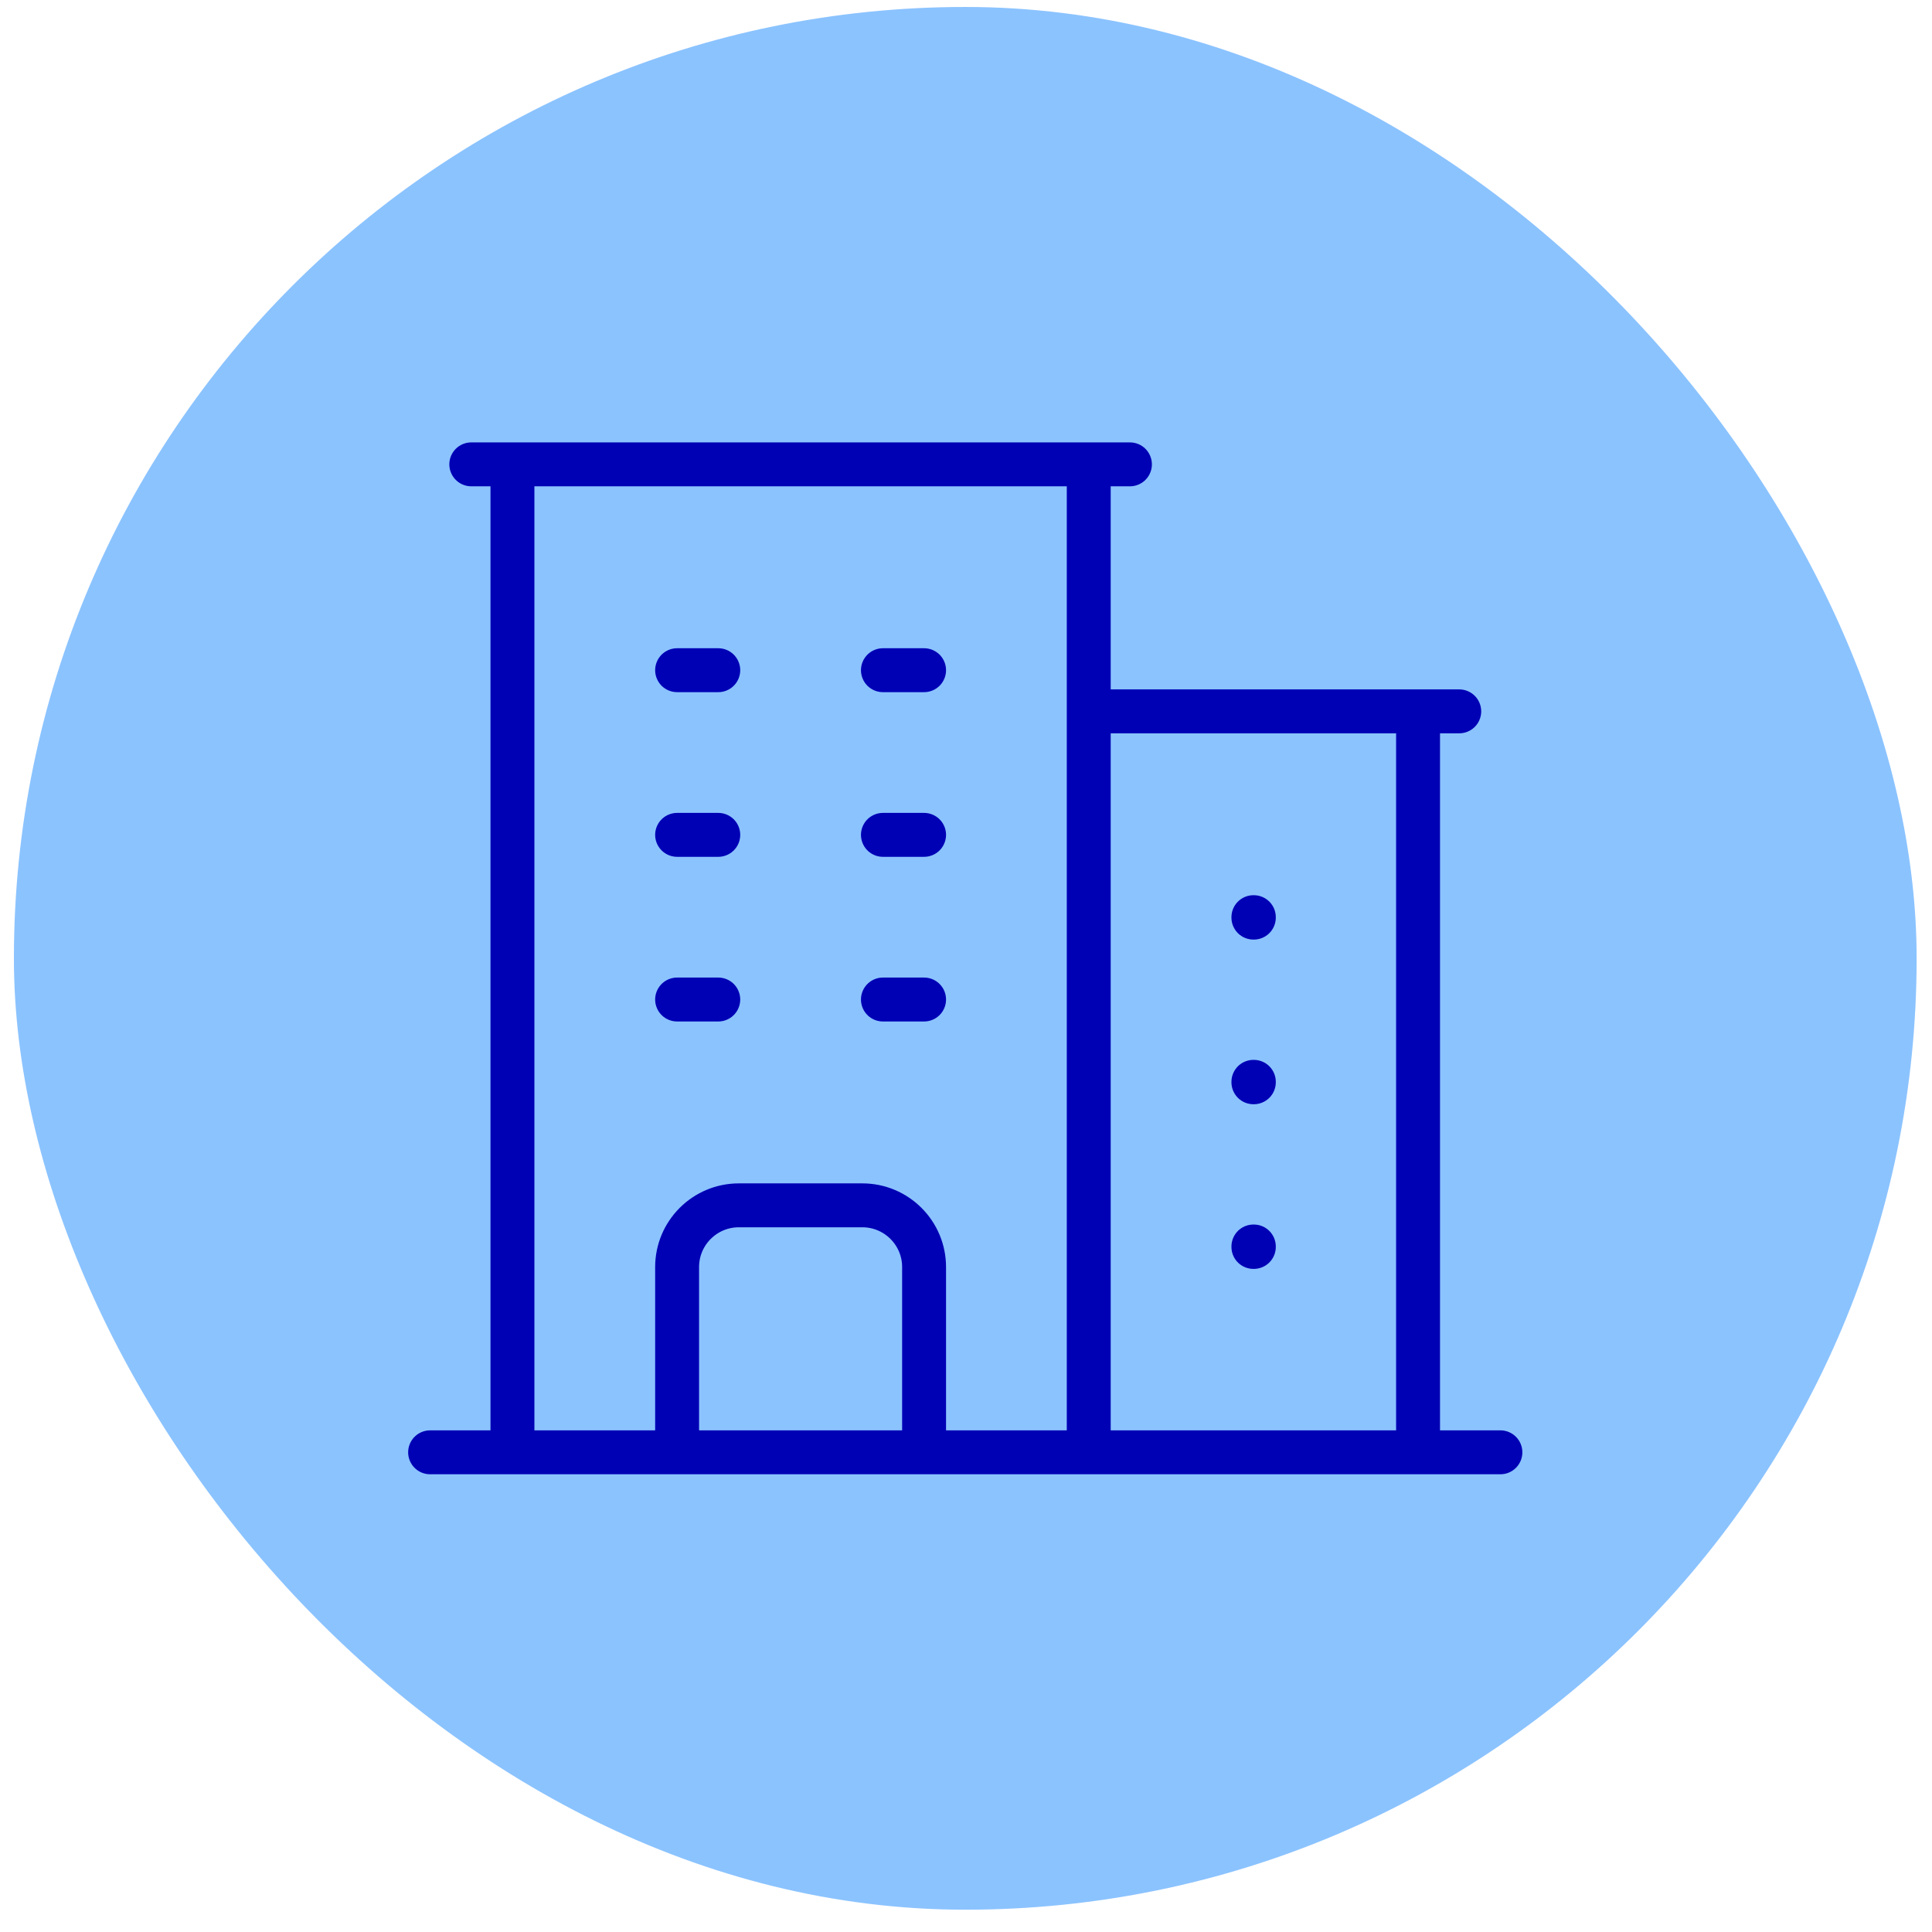
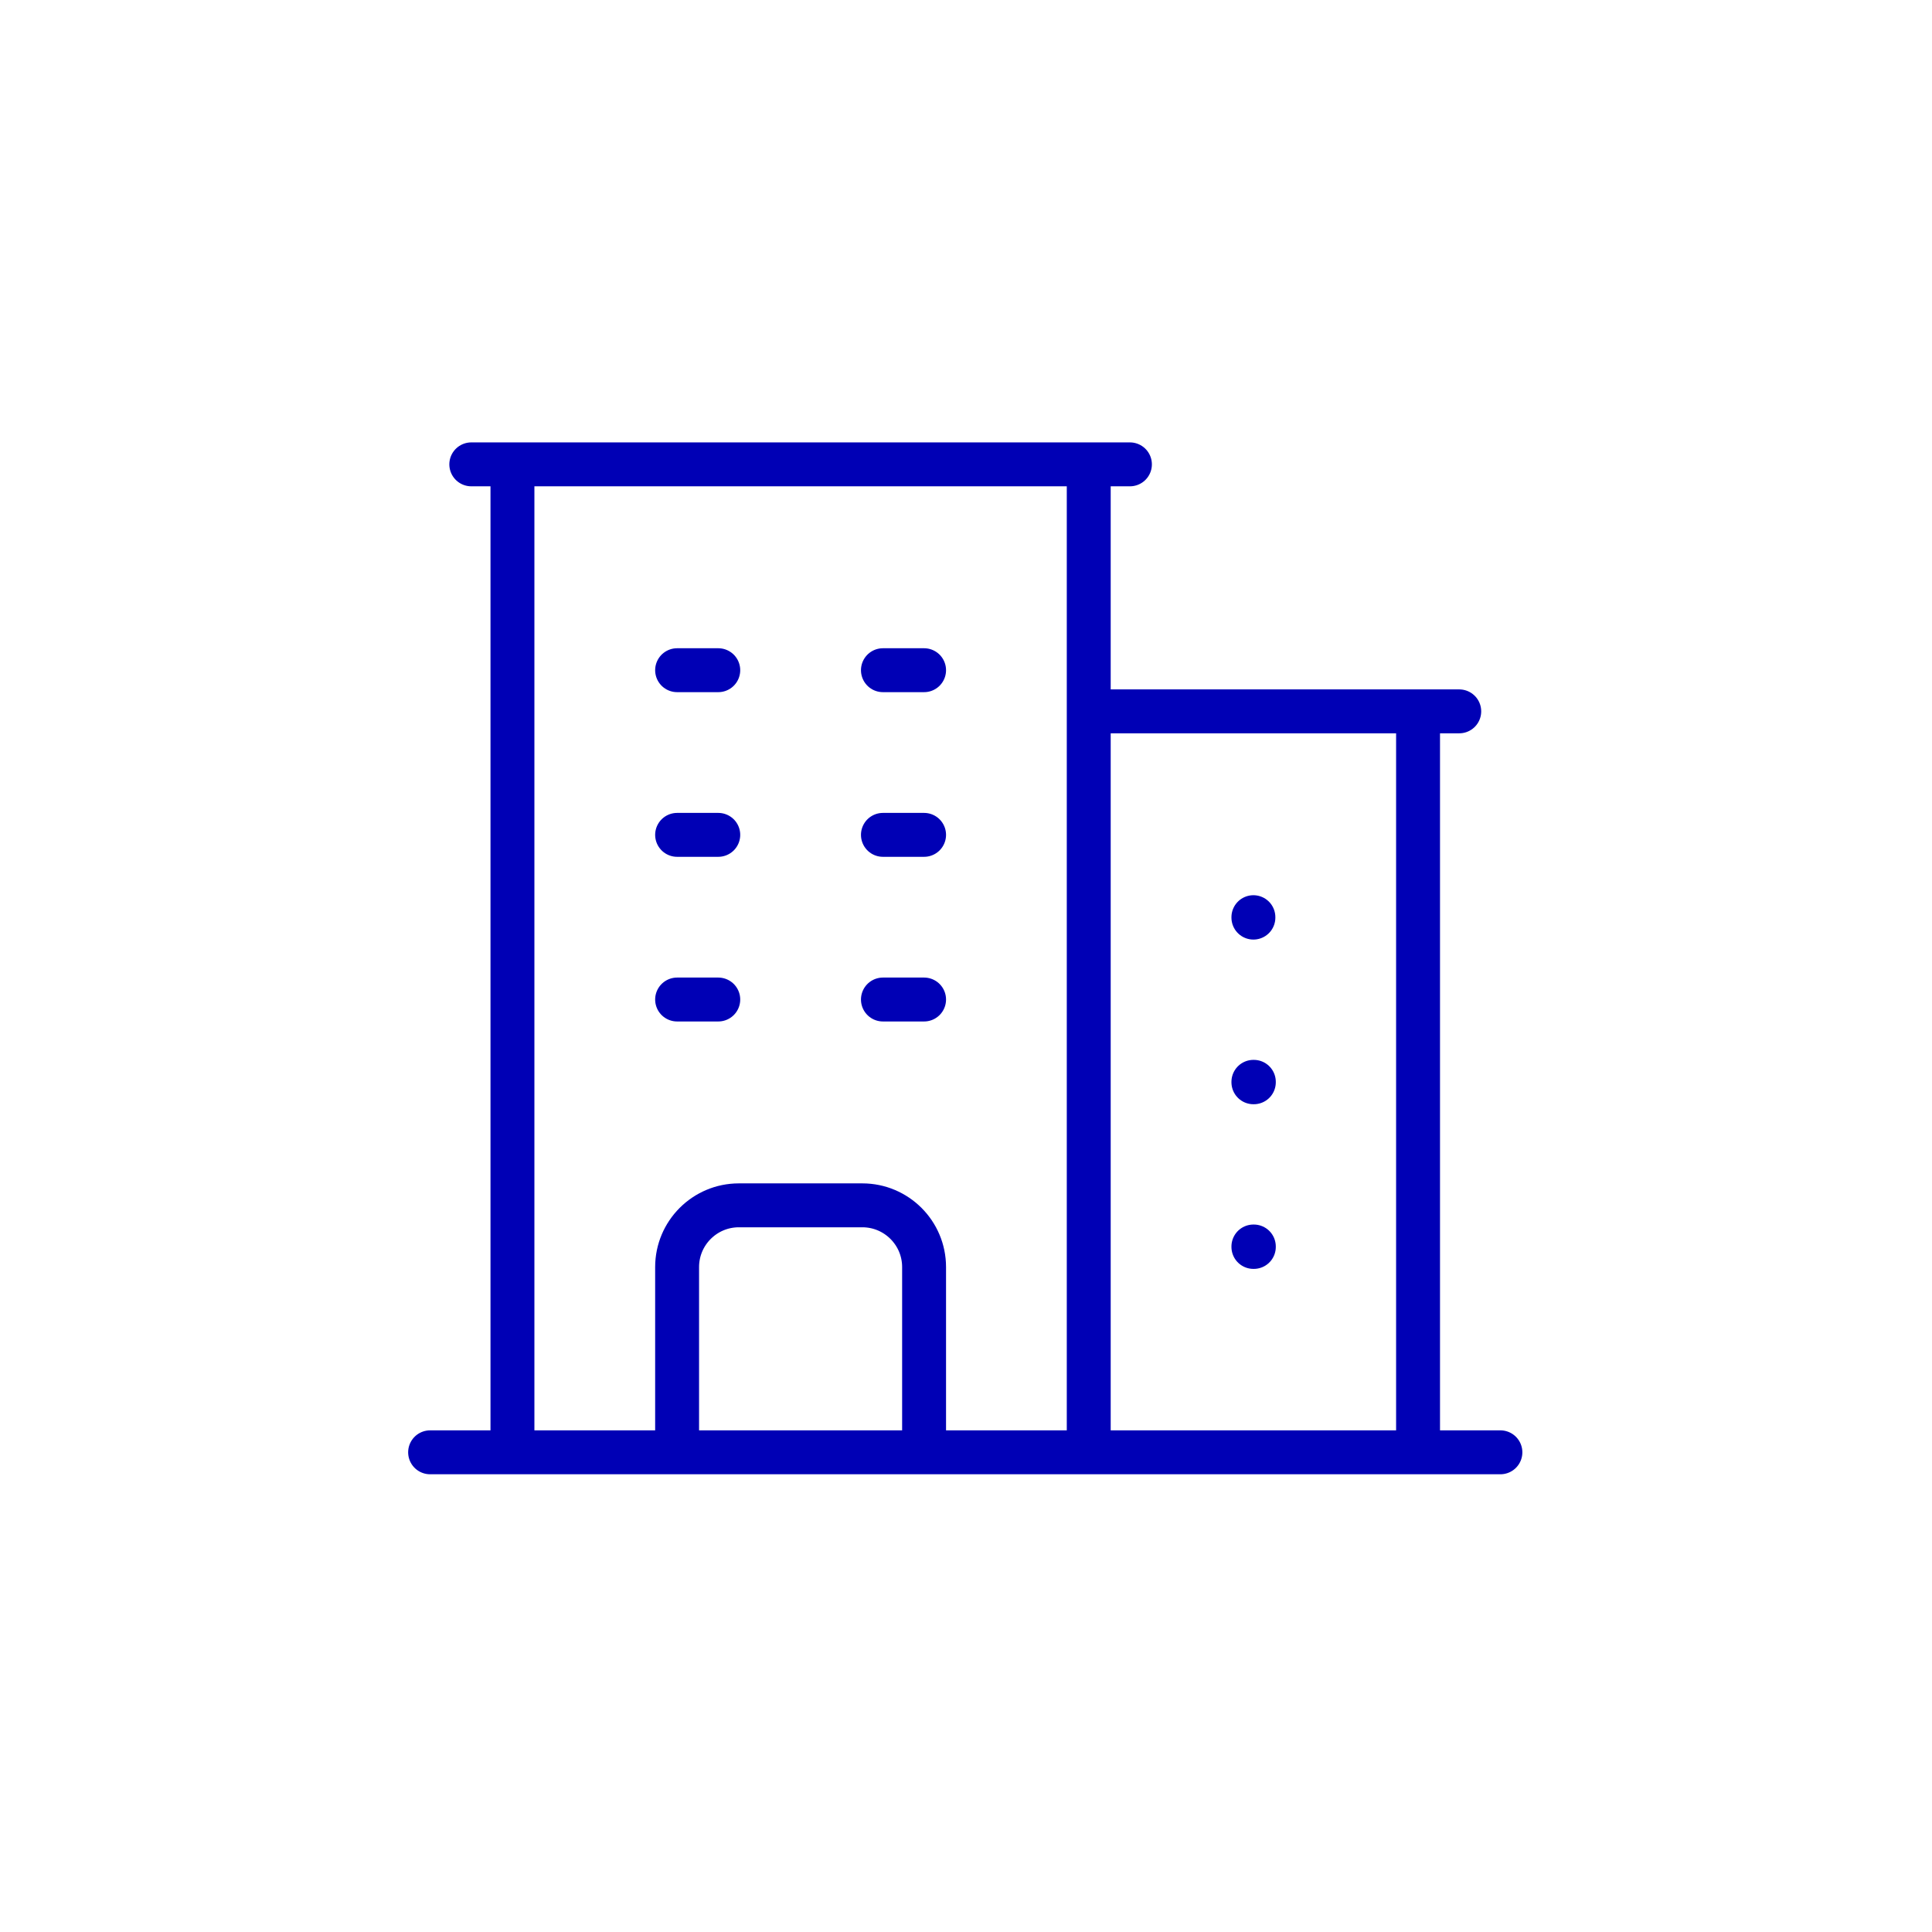
<svg xmlns="http://www.w3.org/2000/svg" width="66" height="66" viewBox="0 0 66 66" fill="none">
-   <rect x="0.475" y="0.238" width="65" height="65" rx="32.5" fill="#8BC3FF" />
-   <path d="M14.693 49.613H51.256M17.506 15.863V49.613M37.193 15.863V49.613M48.443 24.301V49.613M23.131 22.895H24.537M23.131 28.52H24.537M23.131 34.145H24.537M30.162 22.895H31.568M30.162 28.52H31.568M30.162 34.145H31.568M23.131 49.613V43.285C23.131 42.121 24.076 41.176 25.24 41.176H29.459C30.623 41.176 31.568 42.121 31.568 43.285V49.613M16.1 15.863H38.6M37.193 24.301H49.85M42.818 31.332H42.833V31.347H42.818V31.332ZM42.818 36.957H42.833V36.972H42.818V36.957ZM42.818 42.582H42.833V42.597H42.818V42.582Z" stroke="#0000B5" stroke-width="1.5" stroke-linecap="round" stroke-linejoin="round" />
+   <path d="M14.693 49.613H51.256M17.506 15.863V49.613M37.193 15.863V49.613M48.443 24.301V49.613M23.131 22.895H24.537M23.131 28.52H24.537M23.131 34.145H24.537M30.162 22.895H31.568M30.162 28.52H31.568M30.162 34.145H31.568M23.131 49.613V43.285C23.131 42.121 24.076 41.176 25.24 41.176H29.459C30.623 41.176 31.568 42.121 31.568 43.285V49.613M16.1 15.863H38.6M37.193 24.301H49.85M42.818 31.332V31.347H42.818V31.332ZM42.818 36.957H42.833V36.972H42.818V36.957ZM42.818 42.582H42.833V42.597H42.818V42.582Z" stroke="#0000B5" stroke-width="1.5" stroke-linecap="round" stroke-linejoin="round" />
</svg>